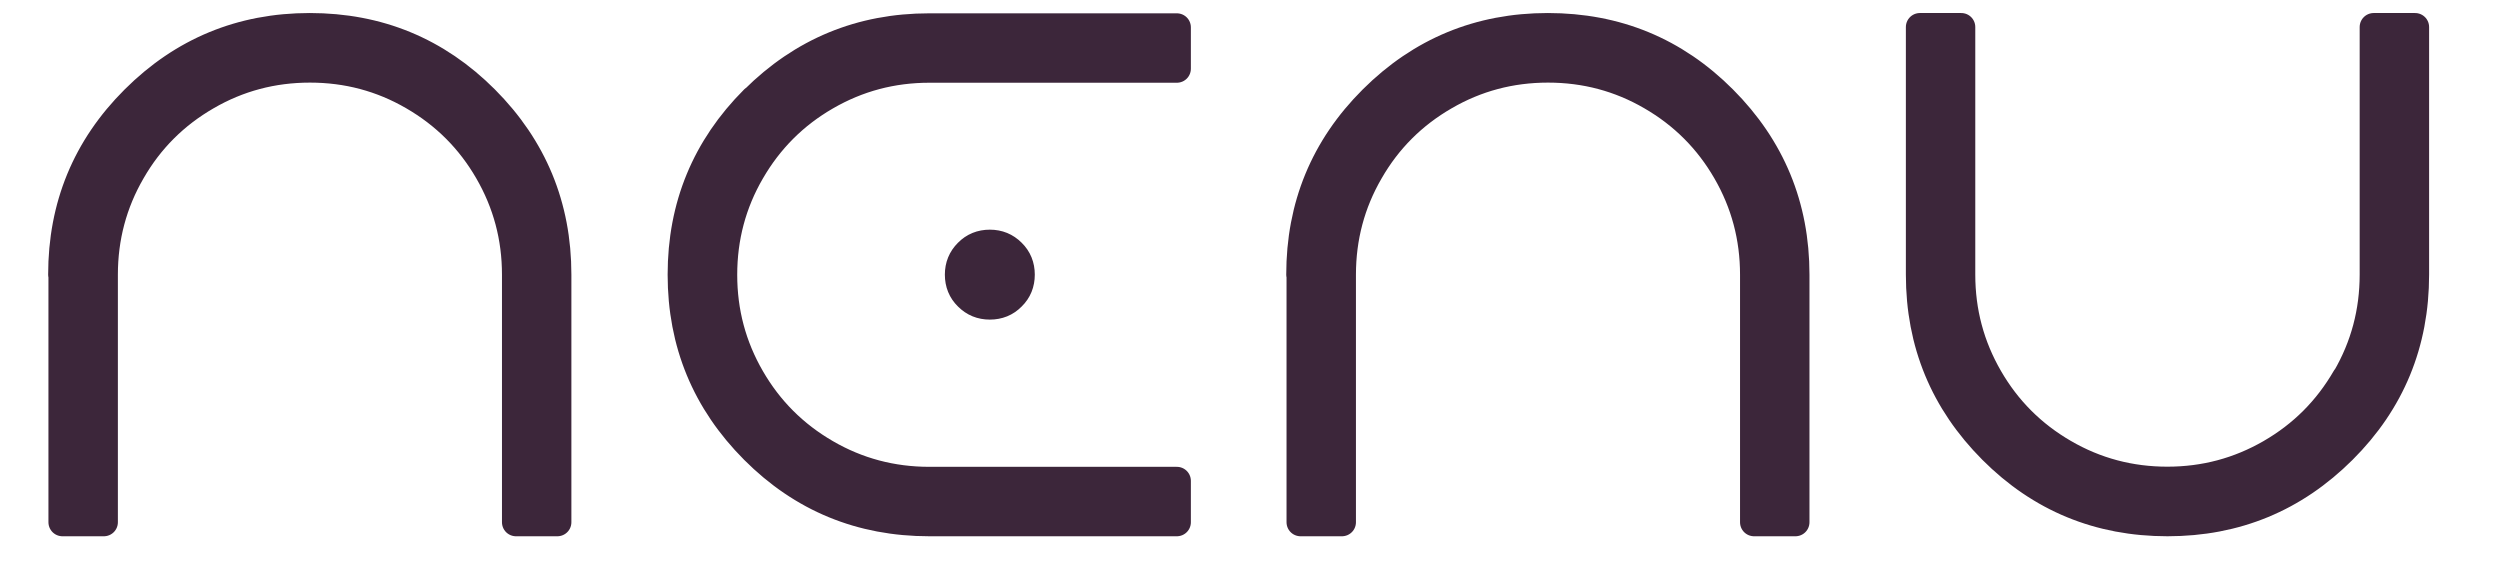
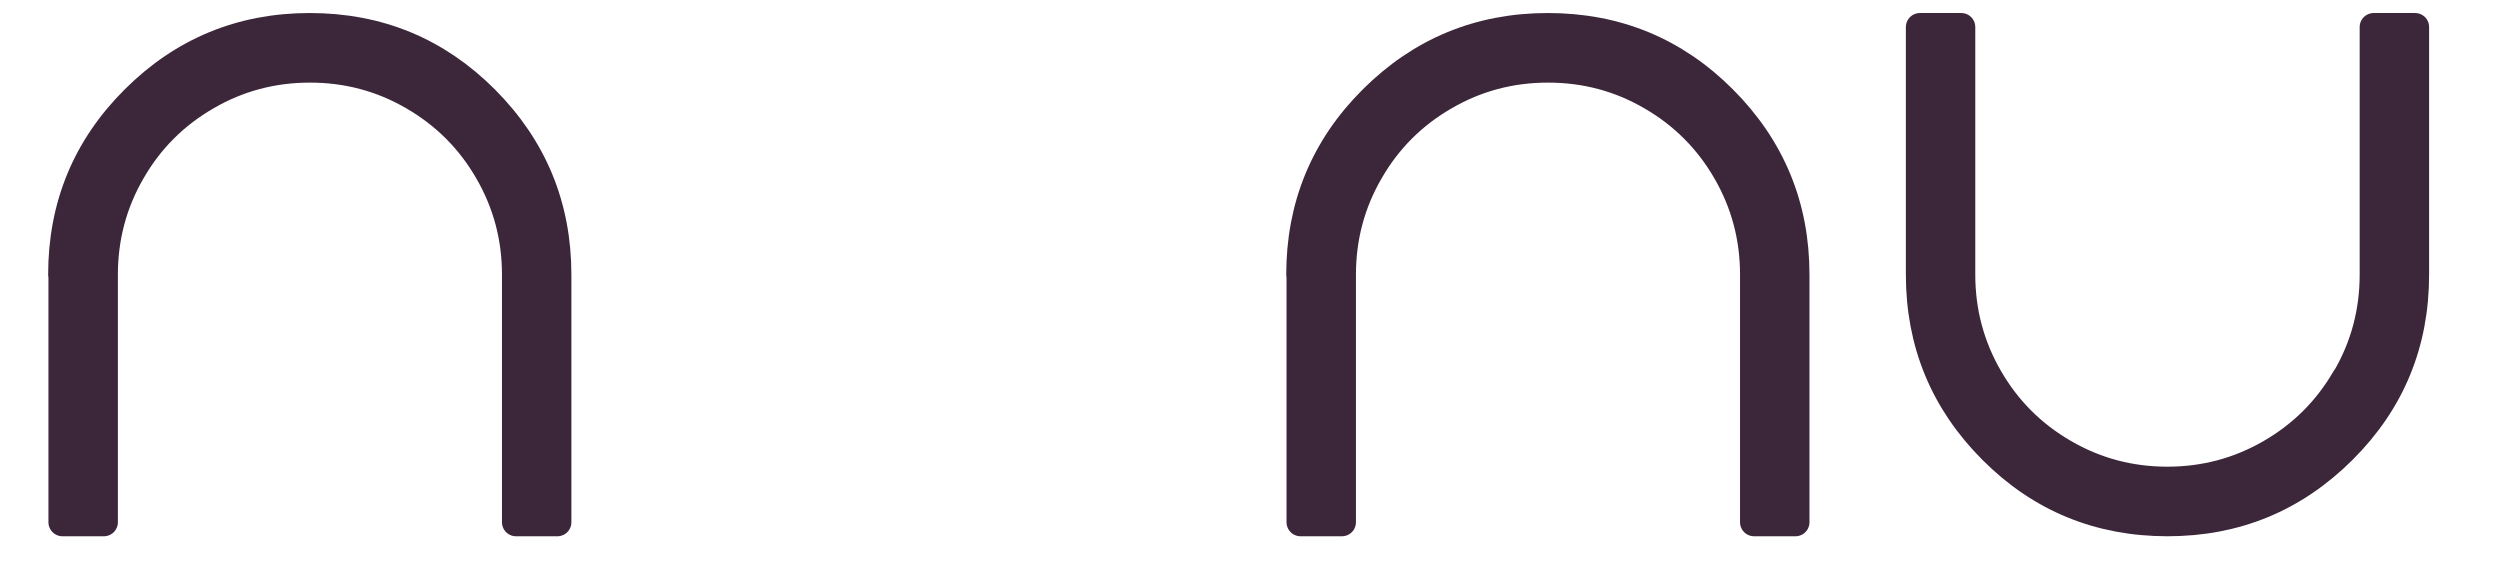
<svg xmlns="http://www.w3.org/2000/svg" width="102" height="23" viewBox="0 0 102 23" fill="none">
  <path d="M2.548 11.205V21.308H4.238V11.205C4.238 9.69 4.611 8.283 5.362 6.99C6.108 5.691 7.136 4.669 8.429 3.923C9.722 3.171 11.129 2.799 12.645 2.799C14.16 2.799 15.567 3.171 16.86 3.923C18.159 4.675 19.181 5.697 19.927 6.99C20.679 8.289 21.052 9.69 21.052 11.205V21.308H22.741V11.205C22.741 8.409 21.755 6.028 19.789 4.055C17.822 2.083 15.435 1.103 12.639 1.103C9.842 1.103 7.461 2.089 5.489 4.055C3.516 6.022 2.536 8.409 2.536 11.205H2.548Z" fill="#3C263A" stroke="#3C263A" stroke-width="1.143" stroke-linecap="round" stroke-linejoin="round" />
-   <path d="M40.385 12.468C40.74 12.468 41.041 12.348 41.281 12.101C41.528 11.861 41.648 11.56 41.648 11.205C41.648 10.851 41.528 10.55 41.281 10.309C41.035 10.063 40.74 9.942 40.385 9.942C40.03 9.942 39.73 10.063 39.489 10.309C39.242 10.556 39.122 10.851 39.122 11.205C39.122 11.56 39.242 11.861 39.489 12.101C39.736 12.348 40.03 12.468 40.385 12.468ZM30.763 4.055C28.791 6.028 27.811 8.409 27.811 11.205C27.811 14.002 28.797 16.383 30.763 18.355C32.73 20.328 35.117 21.308 37.913 21.308H48.016V19.618H37.913C36.398 19.618 34.991 19.245 33.698 18.494C32.399 17.742 31.377 16.72 30.631 15.427C29.879 14.128 29.507 12.727 29.507 11.211C29.507 9.696 29.879 8.289 30.631 6.996C31.383 5.697 32.405 4.675 33.698 3.929C34.997 3.177 36.398 2.804 37.913 2.804H48.016V1.115H37.913C35.117 1.115 32.736 2.101 30.763 4.067V4.055Z" fill="#3C263A" stroke="#3C263A" stroke-width="1.143" stroke-linecap="round" stroke-linejoin="round" />
  <path d="M53.062 11.205V21.308H54.751V11.205C54.751 9.69 55.124 8.283 55.876 6.99C56.622 5.691 57.65 4.669 58.943 3.923C60.236 3.171 61.643 2.799 63.158 2.799C64.674 2.799 66.081 3.171 67.374 3.923C68.673 4.675 69.695 5.697 70.441 6.99C71.192 8.289 71.565 9.69 71.565 11.205V21.308H73.255V11.205C73.255 8.409 72.269 6.028 70.302 4.055C68.336 2.083 65.949 1.103 63.152 1.103C60.356 1.103 57.975 2.089 56.002 4.055C54.03 6.022 53.05 8.409 53.05 11.205H53.062Z" fill="#3C263A" stroke="#3C263A" stroke-width="1.143" stroke-linecap="round" stroke-linejoin="round" />
  <path d="M95.71 15.421C94.958 16.72 93.936 17.742 92.643 18.488C91.344 19.239 89.943 19.612 88.427 19.612C86.912 19.612 85.505 19.239 84.212 18.488C82.913 17.736 81.891 16.714 81.145 15.421C80.393 14.122 80.02 12.721 80.02 11.205V1.103H78.331V11.205C78.331 14.002 79.317 16.383 81.283 18.355C83.25 20.328 85.637 21.308 88.433 21.308C91.23 21.308 93.611 20.322 95.583 18.355C97.556 16.389 98.536 14.002 98.536 11.205V1.103H96.846V11.205C96.846 12.721 96.473 14.128 95.722 15.421H95.71Z" fill="#3C263A" stroke="#3C263A" stroke-width="1.143" stroke-linecap="round" stroke-linejoin="round" />
</svg>